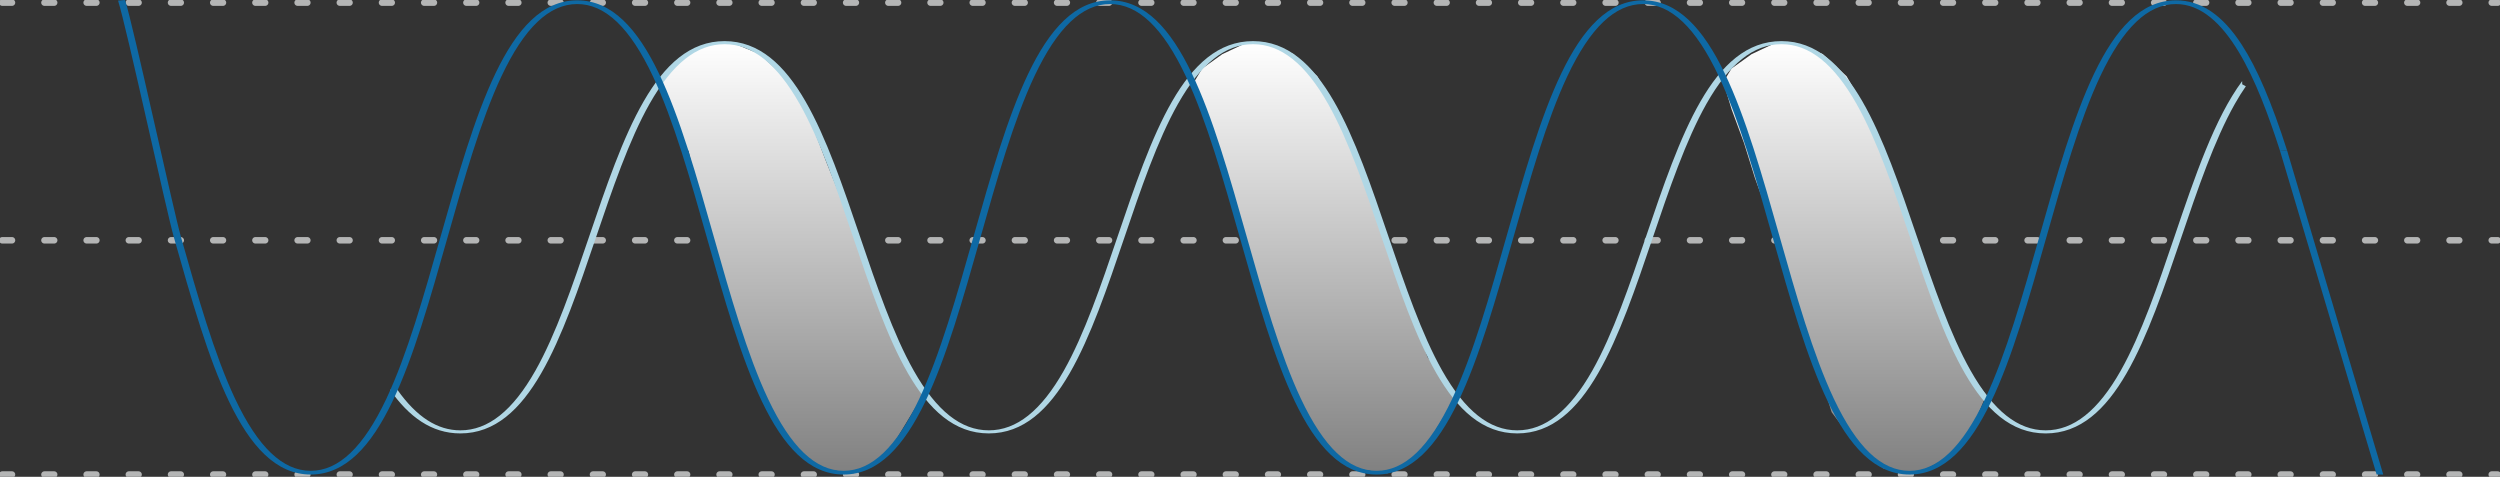
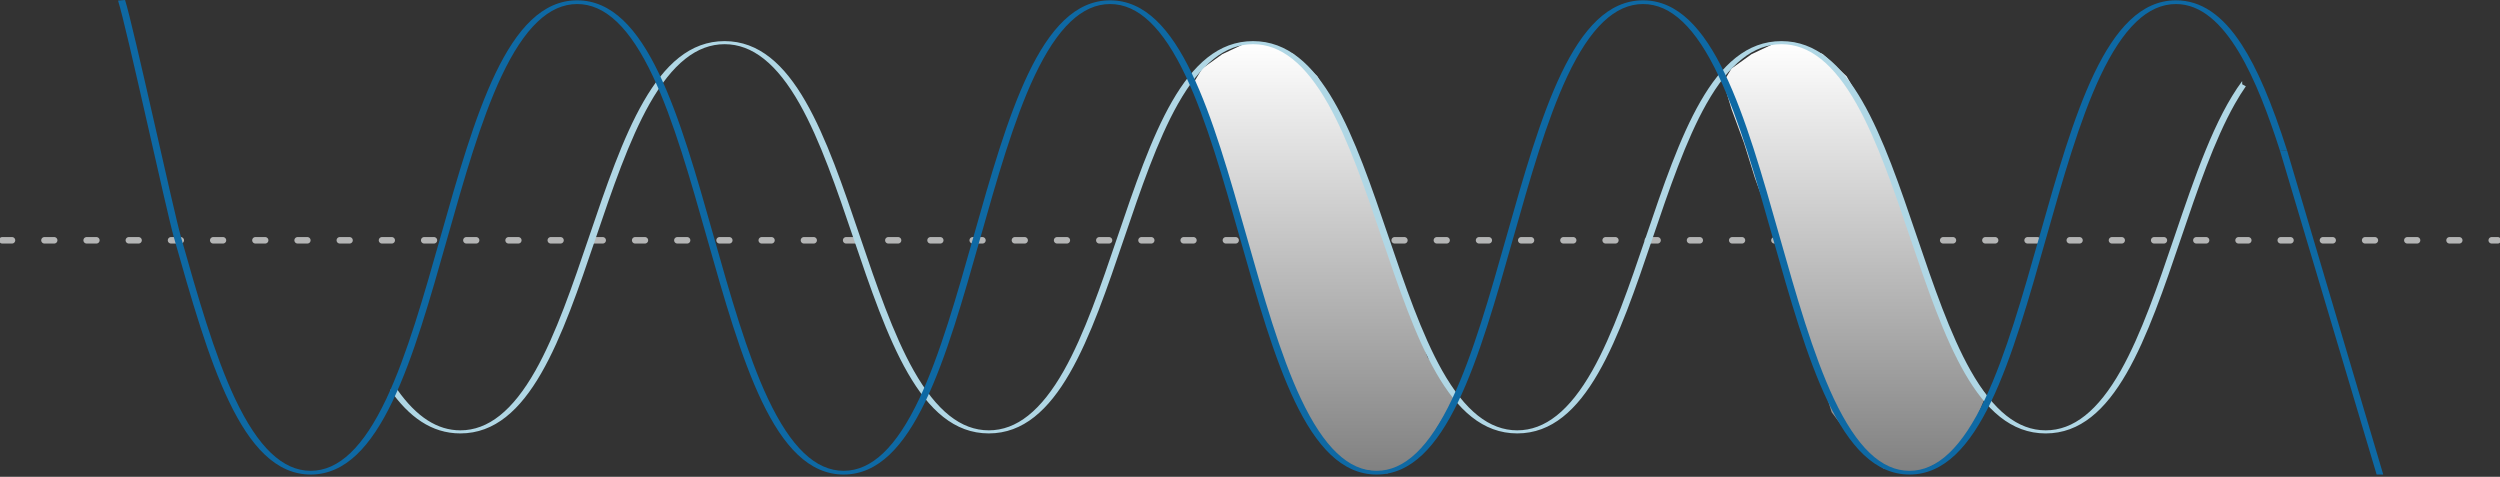
<svg xmlns="http://www.w3.org/2000/svg" width="770.245" height="146.898" viewBox="0 0 770.245 146.898">
  <rect x="0" y="0" width="770.245" height="146.898" fill="#333333" stroke="none" />
  <defs>
    <clipPath id="clip-path">
      <rect id="Rectangle_10385" data-name="Rectangle 10385" width="770.245" height="146.898" fill="none" />
    </clipPath>
    <linearGradient id="linear-gradient" x1="0.5" x2="0.5" y2="1" gradientUnits="objectBoundingBox">
      <stop offset="0" stop-color="#fff" />
      <stop offset="1" stop-color="gray" />
    </linearGradient>
  </defs>
  <g id="Group_21459" data-name="Group 21459" transform="translate(2482 6819)">
    <g id="Group_21457" data-name="Group 21457" transform="translate(-2482 -6819)">
      <g id="Group_21317" data-name="Group 21317" transform="translate(0 0)" clip-path="url(#clip-path)">
-         <line id="Line_263" data-name="Line 263" x2="768.857" transform="translate(0.694 0.809)" fill="none" stroke="#b4b5b5" stroke-linecap="round" stroke-width="2" stroke-dasharray="3 10" />
        <line id="Line_264" data-name="Line 264" x2="768.857" transform="translate(0.694 74.037)" fill="none" stroke="#b4b5b5" stroke-linecap="round" stroke-width="2" stroke-dasharray="3 10" />
-         <line id="Line_265" data-name="Line 265" x2="768.857" transform="translate(0.694 146.204)" fill="none" stroke="#b4b5b5" stroke-linecap="round" stroke-width="2" stroke-dasharray="3 10" />
      </g>
      <g id="Group_21466" data-name="Group 21466" transform="translate(120.148 12.667)">
        <path id="Path_57109" data-name="Path 57109" d="M536.5,31.708l3.389,10.864,7.758,28.556,15.875,43.58,8.133,10.842,7.746,6.471,10.321,1.549,8.2-4.576,4.136-4.581,9.1-15.06-9.1-11.638L591.82,68.855,581.381,37.832l-6.2-14.36-7.033-12.248-7.336-6.829L552.4.95h-6.205l-7.311,3.445-6.2,4.435-2.512,4.153,2.512,8.377Z" transform="translate(-282.423 -0.386)" fill="url(#linear-gradient)" />
        <path id="Path_57110" data-name="Path 57110" d="M536.5,31.708l3.389,10.864,9.049,24.81,14.584,47.326,8.133,10.842,7.746,6.471,10.321,1.549,10.521-5.226,6.09-7.367,4.824-11.623-9.1-11.638L591.82,68.855,581.381,37.832l-6.2-14.36-7.033-12.248-7.336-6.829L552.4.95h-6.205l-7.311,3.445-6.2,4.435-2.512,4.153,2.512,8.377Z" transform="translate(-119.352 -0.386)" fill="url(#linear-gradient)" />
-         <path id="Path_57026" data-name="Path 57026" d="M536.5,31.708l2.379,2.533,8.768,36.888,15.875,43.58,8.133,10.842,7.746,6.471,10.321,1.549,8.2-4.576,4.136-4.581,9.1-15.06-9.1-16.543L593.1,66.906,581.381,37.832l-6.329-16.472-6.9-10.135-7.336-6.829L552.4.95h-6.205l-7.311,3.445-6.2,4.435-2.512,4.153,2.512,8.377Z" transform="translate(-446.882 -0.386)" fill="url(#linear-gradient)" />
        <path id="Path_57028" data-name="Path 57028" d="M736.831,13.441l-.019-.982c-8.472,11.425-14.582,29.423-20.9,48.043-5,14.727-10.167,29.957-16.516,41.177-6.995,12.366-14.556,18.377-23.115,18.377s-16.118-6.011-23.114-18.377C646.82,90.46,641.65,75.23,636.65,60.5,626.113,29.459,616.163.137,594.873.137S563.635,29.459,553.1,60.5c-5,14.727-10.167,29.957-16.515,41.177-7,12.366-14.557,18.377-23.116,18.377s-16.118-6.011-23.113-18.377c-6.347-11.22-11.518-26.45-16.515-41.177C463.3,29.459,453.349.137,432.063.137S400.824,29.459,390.287,60.5c-5,14.727-10.17,29.957-16.518,41.177-7,12.366-14.554,18.377-23.113,18.377s-16.12-6.012-23.116-18.377c-6.347-11.22-11.517-26.45-16.515-41.177C300.488,29.459,290.535.137,269.249.137S238.01,29.459,227.473,60.5c-5,14.727-10.168,29.957-16.515,41.177-7,12.366-14.557,18.377-23.116,18.377-7.068,0-13.453-4.1-19.4-12.494h-2.282c5.821,8.282,12.755,13.444,21.685,13.444,21.289,0,31.239-29.322,41.776-60.365,5-14.729,10.168-29.957,16.515-41.178,7-12.366,14.558-18.376,23.117-18.376s16.118,6.01,23.113,18.376c6.347,11.221,11.517,26.45,16.515,41.177,10.539,31.044,20.49,60.366,41.778,60.366s31.239-29.322,41.776-60.365c5-14.729,10.169-29.957,16.515-41.178,7-12.366,14.557-18.376,23.116-18.376s16.118,6.01,23.113,18.376c6.347,11.221,11.516,26.45,16.517,41.178,10.537,31.043,20.488,60.365,41.774,60.365s31.239-29.322,41.776-60.365c5-14.729,10.17-29.957,16.517-41.178,7-12.366,14.554-18.376,23.113-18.376S611,7.1,617.99,19.465c6.348,11.221,11.516,26.45,16.515,41.178,10.537,31.043,20.49,60.365,41.776,60.365s31.24-29.322,41.776-60.365c5-14.729,10.168-29.957,16.515-41.178q1.667-2.946,3.378-5.411Z" transform="translate(-166.157 -0.137)" fill="#b0d7e5" />
      </g>
      <g id="Group_21465" data-name="Group 21465" transform="translate(36.371 0)">
        <path id="Path_57029" data-name="Path 57029" d="M604.355,146.2c-21.466,0-31.5-35.443-42.13-72.969-5.041-17.8-10.255-36.213-16.655-49.776C538.515,8.511,530.889,1.246,522.258,1.246S506,8.511,498.948,23.459c-6.4,13.563-11.614,31.972-16.657,49.776-10.626,37.526-20.662,72.969-42.13,72.969s-31.5-35.443-42.129-72.969c-5.043-17.8-10.256-36.213-16.657-49.776C374.321,8.511,366.7,1.246,358.066,1.246s-16.257,7.265-23.312,22.213c-6.4,13.563-11.614,31.972-16.655,49.776-10.626,37.526-20.664,72.969-42.13,72.969s-31.5-35.445-42.132-72.971c-5.04-17.8-10.254-36.212-16.655-49.775C210.127,8.511,202.5,1.246,193.872,1.246s-16.257,7.265-23.312,22.213c-6.4,13.563-11.614,31.972-16.655,49.776-10.626,37.526-20.661,72.969-42.131,72.969s-31.5-35.445-42.13-72.971C67.193,64.578,55.053,8.471,52.414.19L54.571,0C57.212,8.292,69.357,64.4,71.81,73.064c5.041,17.8,10.254,36.213,16.655,49.776,7.054,14.948,14.678,22.214,23.309,22.214s16.257-7.266,23.312-22.214c6.4-13.563,11.613-31.972,16.655-49.775C162.368,35.54,172.4.1,193.872.1S225.376,35.54,236,73.066c5.04,17.8,10.254,36.212,16.655,49.775,7.054,14.948,14.68,22.214,23.312,22.214s16.255-7.266,23.309-22.214c6.4-13.563,11.615-31.972,16.658-49.775C326.562,35.54,336.6.1,358.066.1s31.5,35.445,42.13,72.971c5.04,17.8,10.254,36.212,16.655,49.775,7.054,14.948,14.678,22.214,23.309,22.214s16.256-7.266,23.311-22.214c6.4-13.563,11.616-31.972,16.655-49.775C490.754,35.54,500.792.1,522.258.1s31.5,35.445,42.131,72.971c5.042,17.8,10.256,36.212,16.657,49.775,7.054,14.948,14.678,22.214,23.31,22.214s16.257-7.266,23.312-22.214c6.4-13.563,11.613-31.972,16.655-49.775C654.946,35.54,664.984.1,686.45.1c7.686,0,14.329,4.488,20.307,13.722,4.711,7.275,9.134,17.6,13.919,32.482l-2.157.192C711.748,25.425,701.985,1.246,686.45,1.246c-8.632,0-16.255,7.265-23.309,22.213-6.4,13.563-11.615,31.972-16.656,49.776-10.626,37.526-20.664,72.969-42.13,72.969" transform="translate(-52.414)" fill="#0e69a4" />
        <path id="Path_57030" data-name="Path 57030" d="M1012.33,66.913l29.762,99.713h2.036l-29.641-99.9" transform="translate(-346.225 -20.422)" fill="#0e69a4" />
      </g>
-       <rect id="Rectangle_10389" data-name="Rectangle 10389" width="770.245" height="146.898" transform="translate(0 0)" fill="none" />
    </g>
  </g>
</svg>